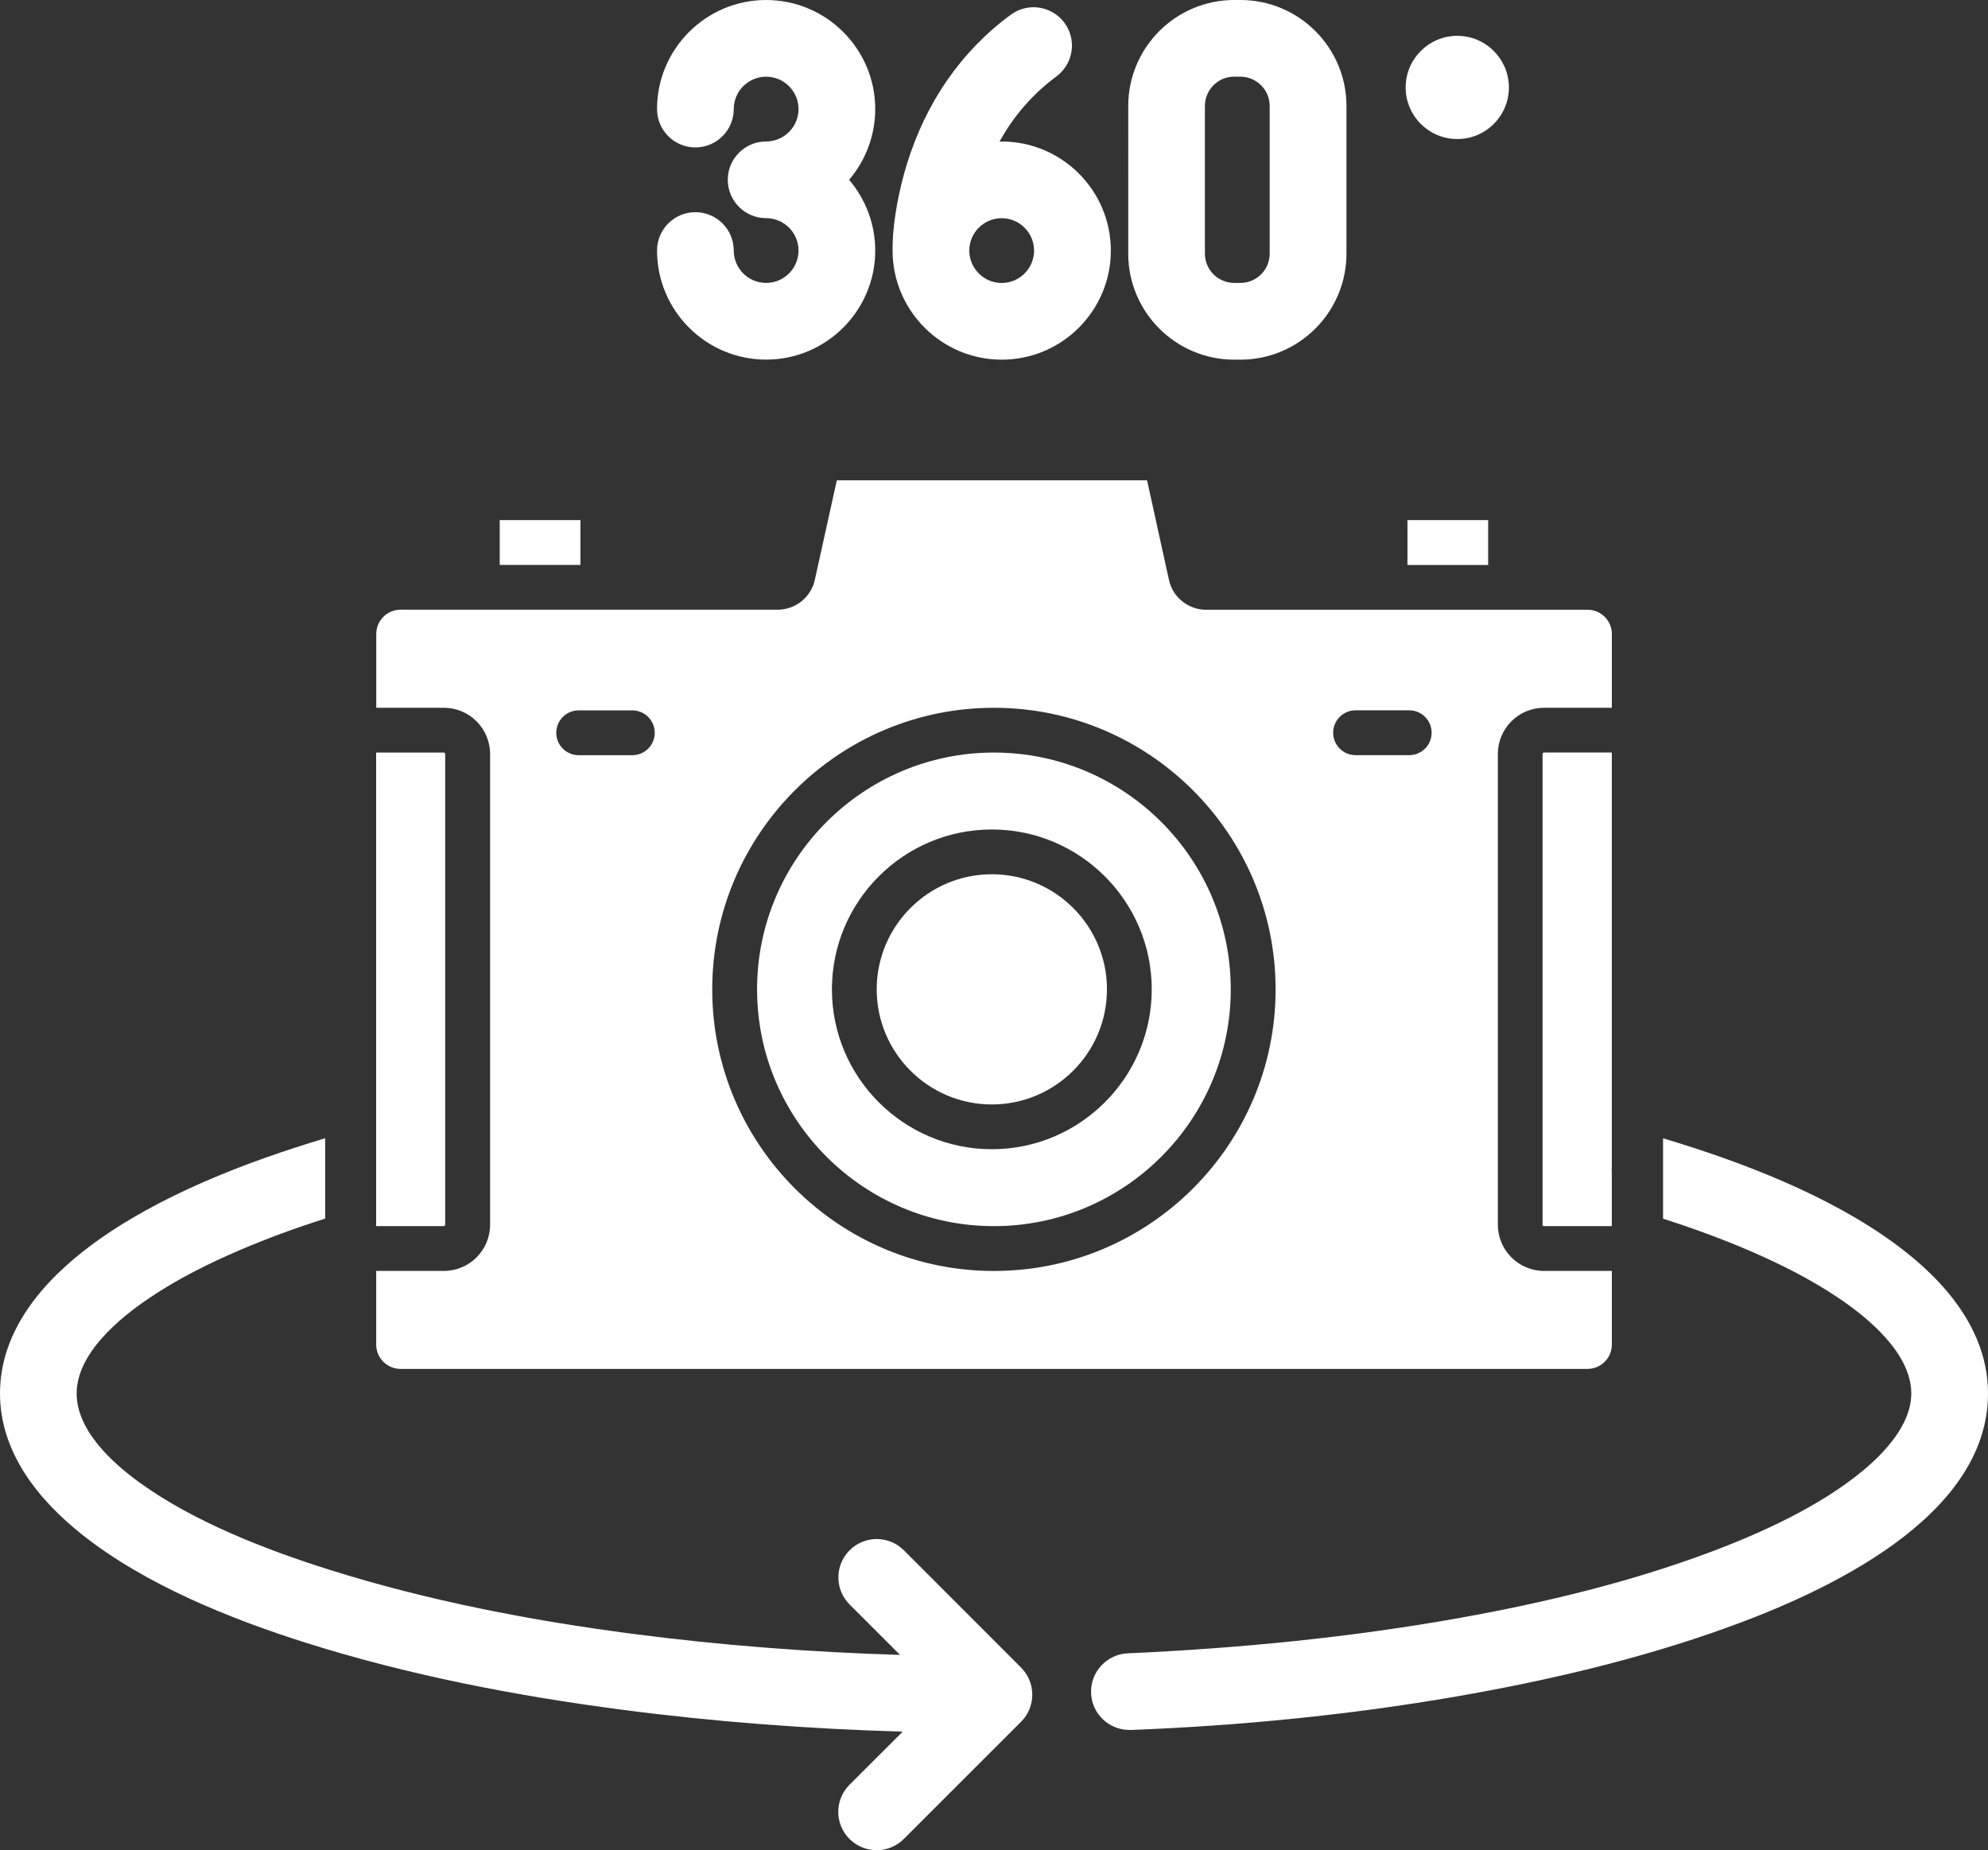
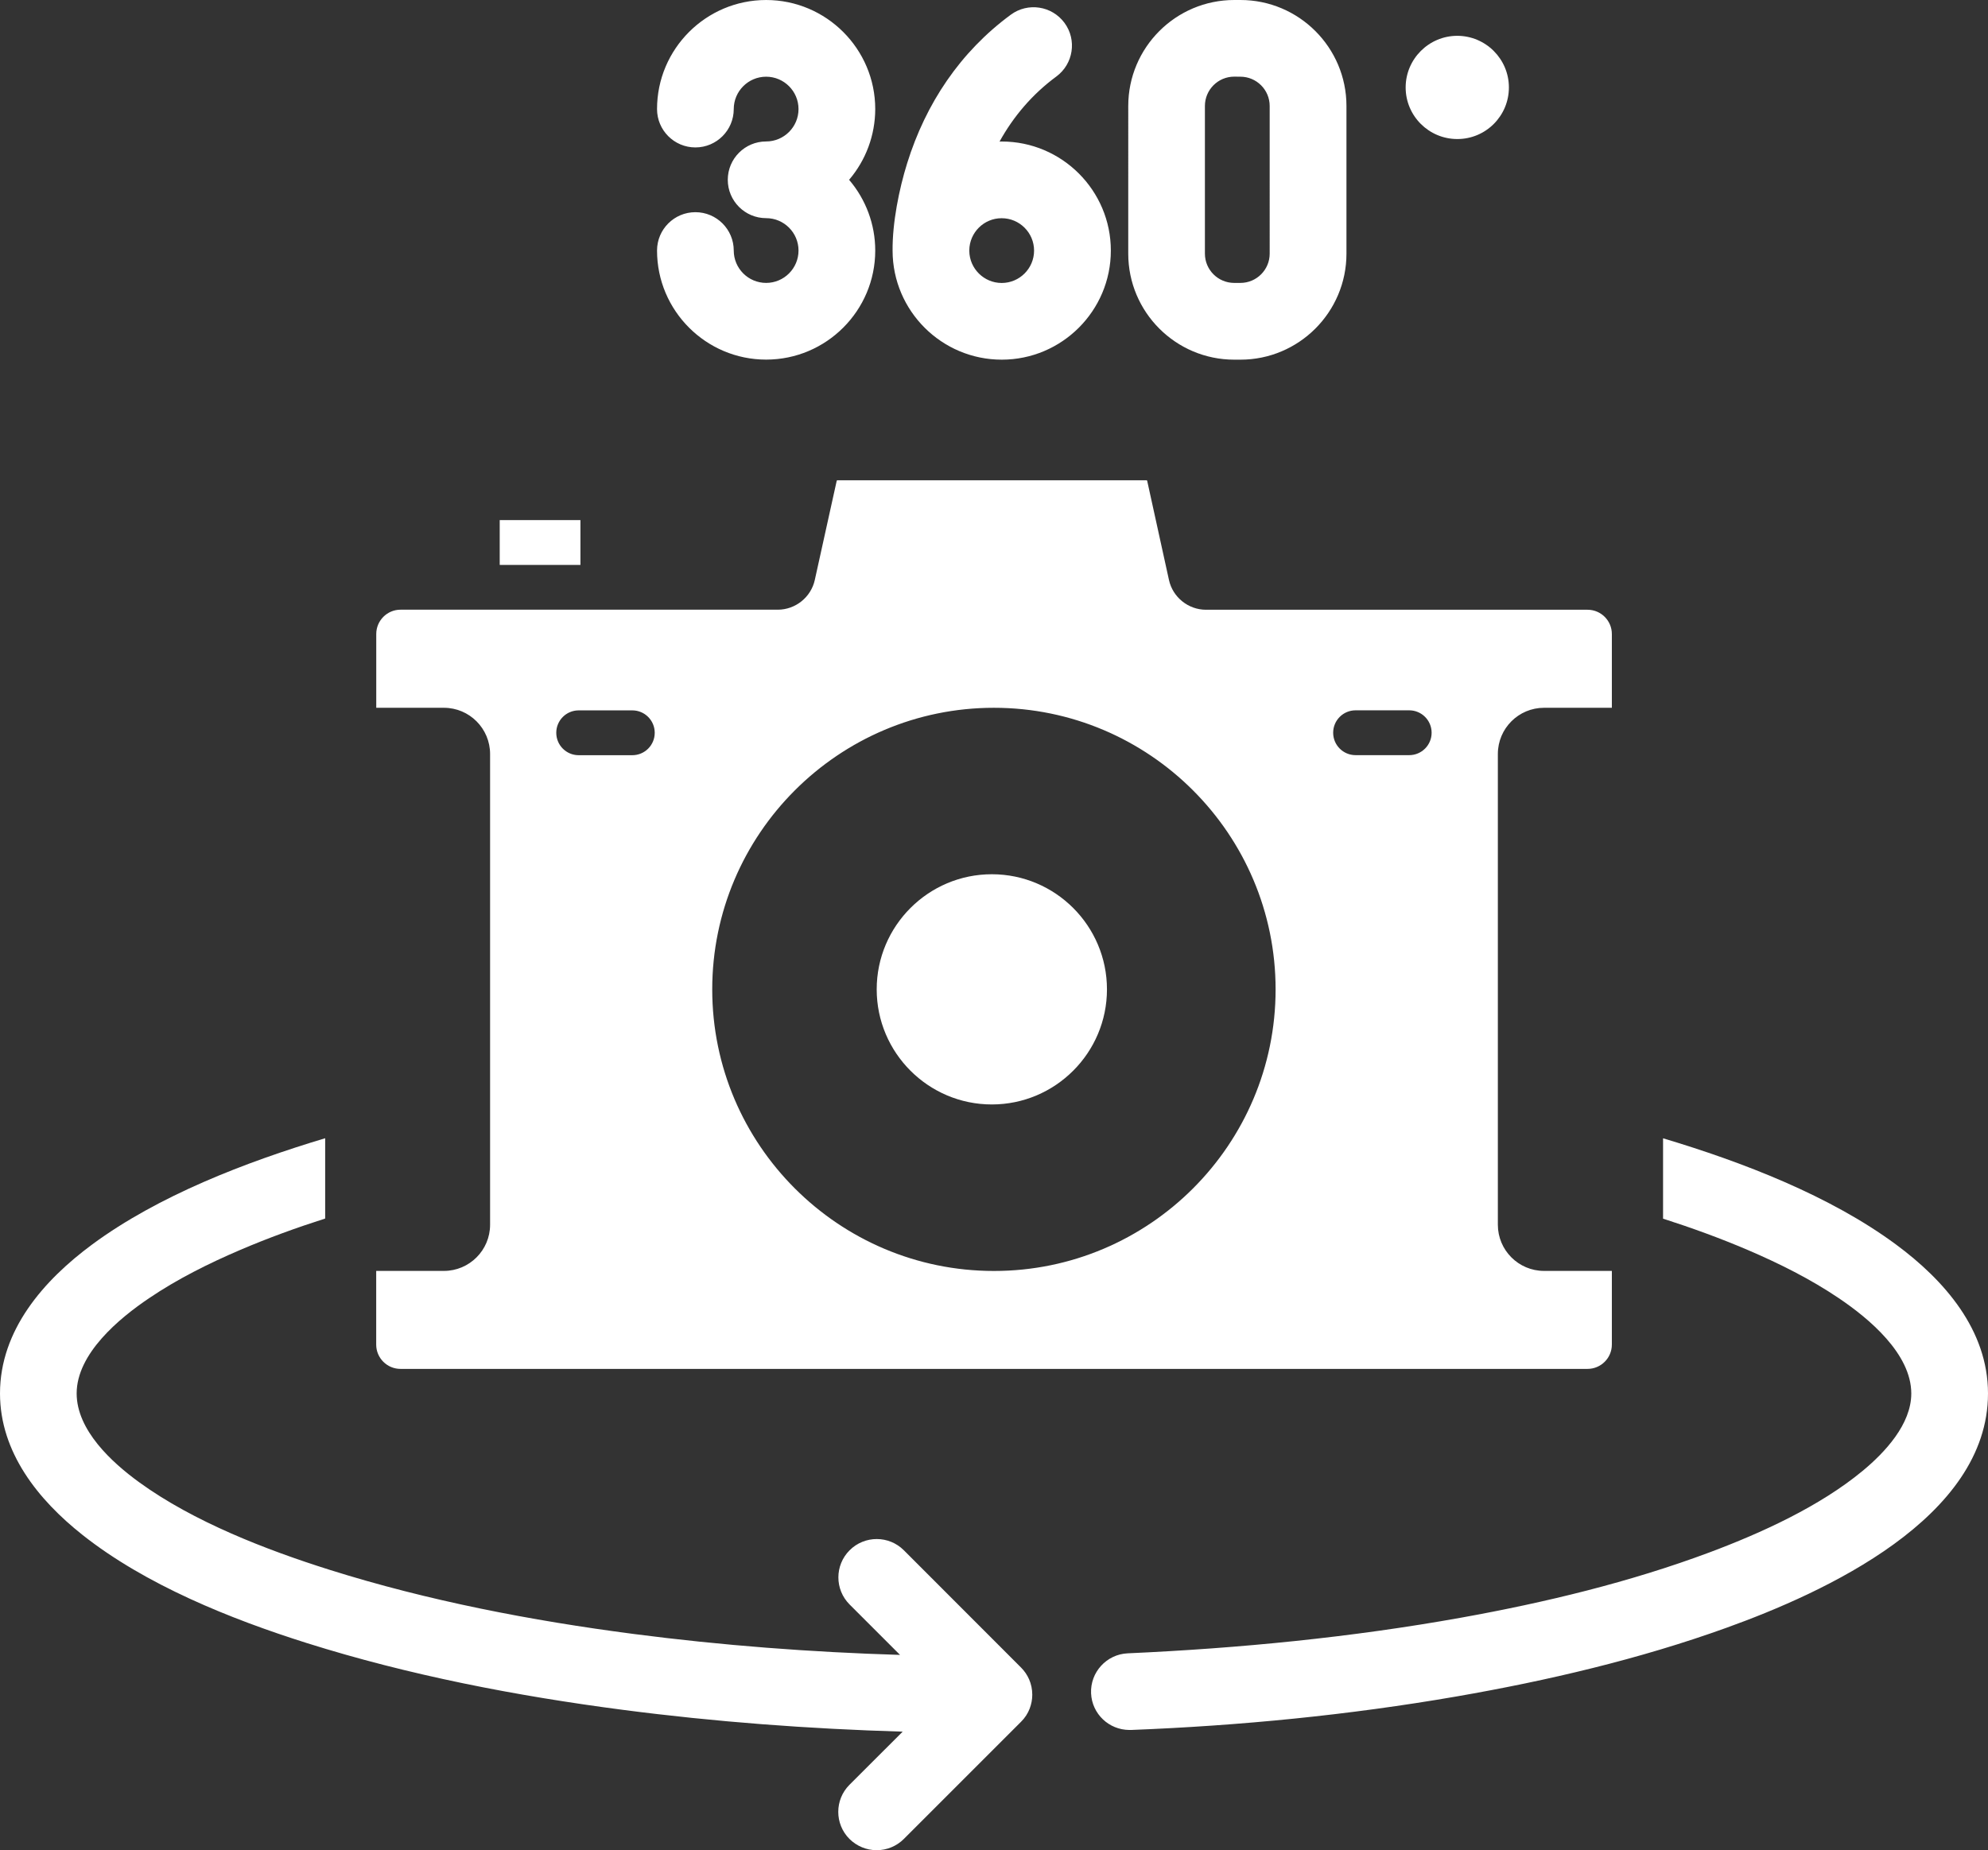
<svg xmlns="http://www.w3.org/2000/svg" fill="#ffffff" height="3285.6" preserveAspectRatio="xMidYMid meet" version="1" viewBox="173.9 303.2 3529.5 3285.6" width="3529.5" zoomAndPan="magnify">
  <rect x="173.9" y="303.2" width="3529.5" height="3285.6" fill="#333333" stroke="none" />
  <g>
    <g clip-rule="evenodd" fill-rule="evenodd">
      <g id="change1_2">
        <path d="M1776.5,3378.3c-166.3-4.9-332.7-17.3-497.3-38.8c-188.5-24.6-379.4-61.4-560.8-118.6 c-135.1-42.6-286.5-103.5-398.3-192.2c-78.2-62-146.2-146.3-146.2-251c0-112.6,77.7-201,163.6-264.5 c117.2-86.6,272.4-146.3,413.7-188.7v142.6c-51,16.3-101.4,34.6-150.5,55.6c-55.9,23.9-111.9,51.8-162.2,85.9 C385.5,2644.3,310,2707,310,2777.7c0,65.3,62.6,122.6,111.1,157.8c96.4,70,225.3,119.9,338.3,155.5 c174.4,54.9,358.2,90.2,539.3,113.8c156.7,20.4,315,32.4,473.1,37.2l-89.5-89.5c-26.6-26.6-26.6-69.7,0-96.3 c26.6-26.6,69.7-26.6,96.3,0l208.1,208.3c6.2,6.2,11,13.4,14.3,21c3.6,8.3,5.6,17.5,5.6,27.2c0,8.7-1.7,16.9-4.6,24.6 c-3.3,8.6-8.4,16.6-15.4,23.5l-208.1,208.1c-12.8,12.8-30.1,19.9-48.2,19.9c-18.1,0-35.3-7.2-48.2-19.9 c-26.6-26.6-26.6-69.7,0-96.3L1776.5,3378.3L1776.5,3378.3z M2178.9,3375.3c-36.4-0.2-66.3-28.7-67.9-65 c-1.7-37.5,27.5-69.4,65-71.1c198.1-8.9,397.1-28.3,592.4-63.4c148.5-26.7,299.5-63.1,441-116c91.8-34.4,195.3-81.6,271.3-144.5 c39.4-32.6,86.5-82.7,86.5-137.5c0-70.7-75.5-133.4-128.4-169.1c-50.4-34.1-106.4-62-162.2-85.9c-49-20.9-99.3-39.2-150.1-55.5 v-82.5c0-2.8,0-5.4,0-8.2v-52c141.4,42.3,296.3,102,413.4,188.5c85.9,63.4,163.5,151.9,163.5,264.6 c0,221.4-290.9,353.7-464.5,416.2c-154.2,55.6-317.7,93.9-479.1,121.9c-190.7,33-384.6,52-577.9,59.5 C2179.8,3375.3,2181.2,3375.3,2178.9,3375.3z" />
      </g>
      <g id="change1_3">
-         <path d="M2672.7 1226.8H2816V1306.5H2672.7z" />
-       </g>
+         </g>
      <g id="change1_4">
        <path d="M1934.8,1855.7c-112.7,0-204.4,91.7-204.4,204.4s91.7,204.4,204.4,204.4c112.7,0,204.4-91.7,204.4-204.4 C2139.2,1947.4,2047.6,1855.7,1934.8,1855.7z" />
      </g>
      <g id="change1_5">
-         <path d="M1938.5,1639.6c-231.9,0-420.5,188.7-420.5,420.5c0,231.9,188.7,420.5,420.5,420.5 c231.9,0,420.5-188.7,420.5-420.5S2170.4,1639.6,1938.5,1639.6L1938.5,1639.6z M1934.8,1776.2c156.6,0,283.9,127.4,283.9,283.9 s-127.4,283.9-283.9,283.9s-283.9-127.4-283.9-283.9C1650.9,1903.5,1778.3,1776.2,1934.8,1776.2z" />
-       </g>
+         </g>
      <g id="change1_6">
        <path d="M1620.5,1333.1c-6.7,30.6-34.3,52.8-65.7,52.8h-533.4H885c-23.8,0-43.1,19.4-43.1,43.2v131h120.1 c45.3,0,82,36.8,82,82.1v835.9c0,45.3-36.8,82-82,82H841.8v130.9c0,23.8,19.4,43.1,43.1,43.1h2107.5c23.9,0,43.2-19.4,43.2-43.2 v-130.8h-120.4c-45.3,0-82-36.8-82-82v-836c0-45.3,36.8-82,82-82h120.4v-131c0-23.8-19.4-43.1-43.1-43.1H2315 c-31.4,0-59-22.2-65.7-52.8l-38.7-176.2c-0.1-0.5-0.6-0.9-1.1-0.9h-549c-0.6,0-0.9,0.4-1.1,0.9L1620.5,1333.1L1620.5,1333.1z M1938.5,1560.1c275.8,0,500.1,224.3,500.1,500.1s-224.3,500.1-500.1,500c-275.8,0-500.1-224.3-500.1-500 C1438.4,1784.4,1662.8,1560.1,1938.5,1560.1L1938.5,1560.1z M2580.6,1644.2c-22,0-39.8-17.8-39.8-39.8c0-22,17.8-39.8,39.8-39.8 h95.2c22,0,39.8,17.8,39.8,39.8s-17.8,39.8-39.8,39.8H2580.6L2580.6,1644.2z M1336.3,1604.5c0,22-17.8,39.8-39.8,39.8h-95.2 c-22,0-39.8-17.8-39.8-39.8c0-22,17.8-39.8,39.8-39.8h95.2C1318.5,1564.7,1336.3,1582.5,1336.3,1604.5z" />
      </g>
      <g id="change1_7">
        <path d="M1061.1 1226.8H1204.4V1306.4H1061.1z" />
      </g>
      <g id="change1_1">
-         <path d="M2912.6,1642.2v835.9c0,1.4,1.1,2.5,2.5,2.5h120.4v-96c-0.3-2.7-0.3-5.4,0-8.2v-736.9h-120.4 C2913.8,1639.6,2912.6,1640.7,2912.6,1642.2z" />
-         <path d="M961.9,1639.6H841.7v841h120.1c1.4,0,2.5-1.1,2.5-2.5v-835.9C964.4,1640.7,963.3,1639.6,961.9,1639.6z" />
-       </g>
+         </g>
      <g id="change1_8">
        <path d="M1758.6,748.5c-0.5-49.2,11.4-109.1,25.9-155.5c33-105.9,94.1-197.6,184-263.7c30.3-22.3,72.9-15.8,95.3,14.5 c22.3,30.3,15.8,72.9-14.5,95.3c-42.5,31.3-76,70.7-100.8,115.5c1.3,0,2.6-0.1,3.9-0.1c106.8,0,193.7,86.9,193.7,193.7 s-86.9,193.7-193.7,193.7C1845.6,941.9,1758.8,855.1,1758.6,748.5L1758.6,748.5z M1894.8,747.6c0,0.4,0,0.8,0,1.2 c0.3,31.4,26.1,56.9,57.5,56.9c31.7,0,57.5-25.8,57.5-57.5s-25.8-57.5-57.5-57.5C1920.8,690.6,1895.1,716.2,1894.8,747.6 L1894.8,747.6z M1681.4,622.5c29.7,34.8,46.4,79.1,46.4,125.6c0,106.8-86.9,193.7-193.7,193.7c-106.8,0-193.7-86.9-193.7-193.7 c0-37.6,30.5-68.1,68.1-68.1c37.6,0,68.1,30.5,68.1,68.1c0,31.7,25.8,57.5,57.5,57.5c31.7,0,57.5-25.8,57.5-57.5 s-25.8-57.5-57.5-57.5c-37.6,0-68.1-30.5-68.1-68.1s30.5-68.1,68.1-68.1c31.7,0,57.5-25.8,57.5-57.5s-25.8-57.5-57.5-57.5 c-31.7,0-57.5,25.8-57.5,57.5c0,37.6-30.5,68.1-68.1,68.1c-37.6,0-68.1-30.5-68.1-68.1c0-106.8,86.9-193.7,193.7-193.7 c106.8,0,193.7,86.9,193.7,193.7C1727.7,543.4,1711.1,587.7,1681.4,622.5L1681.4,622.5z M2376.2,941.9h-11 c-103.8,0-188.2-84.4-188.2-188.2V491.4c0-103.8,84.4-188.2,188.2-188.2h11c103.8,0,188.2,84.4,188.2,188.2v262.3 C2564.4,857.4,2480,941.9,2376.2,941.9L2376.2,941.9z M2365.1,439.3c-28.7,0-52,23.4-52,52v262.3c0,28.7,23.3,52,52,52h11 c28.7,0,52-23.3,52-52V491.4c0-28.7-23.4-52-52-52L2365.1,439.3z" />
      </g>
      <g id="change1_9">
        <path d="M2852.8,458.5c0-50.5-41.1-91.6-91.6-91.7c-50.5,0-91.7,41.2-91.7,91.7s41.1,91.6,91.7,91.6 C2811.7,550.2,2852.8,509.1,2852.8,458.5z" />
      </g>
    </g>
  </g>
</svg>